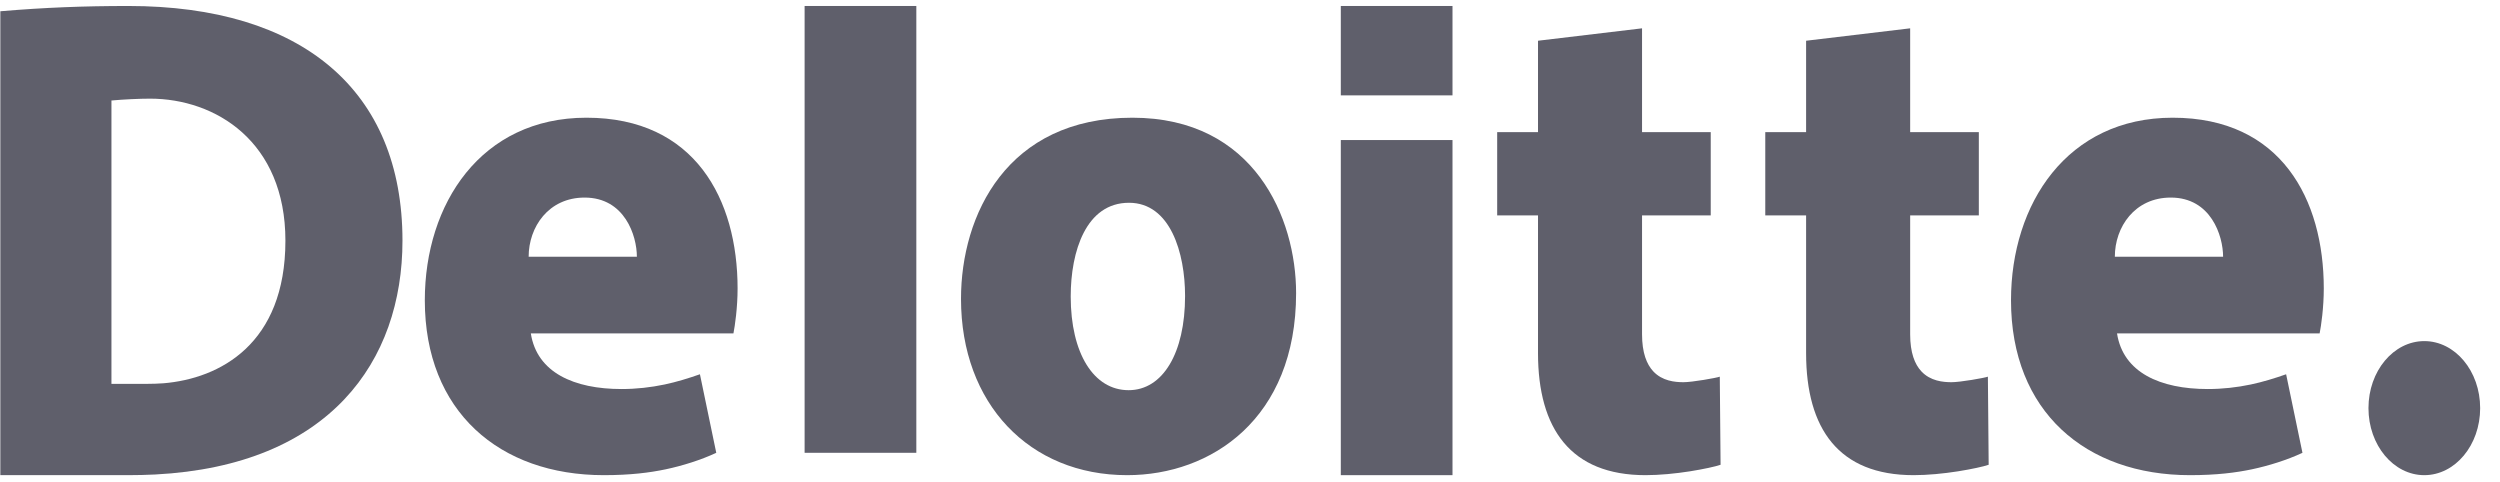
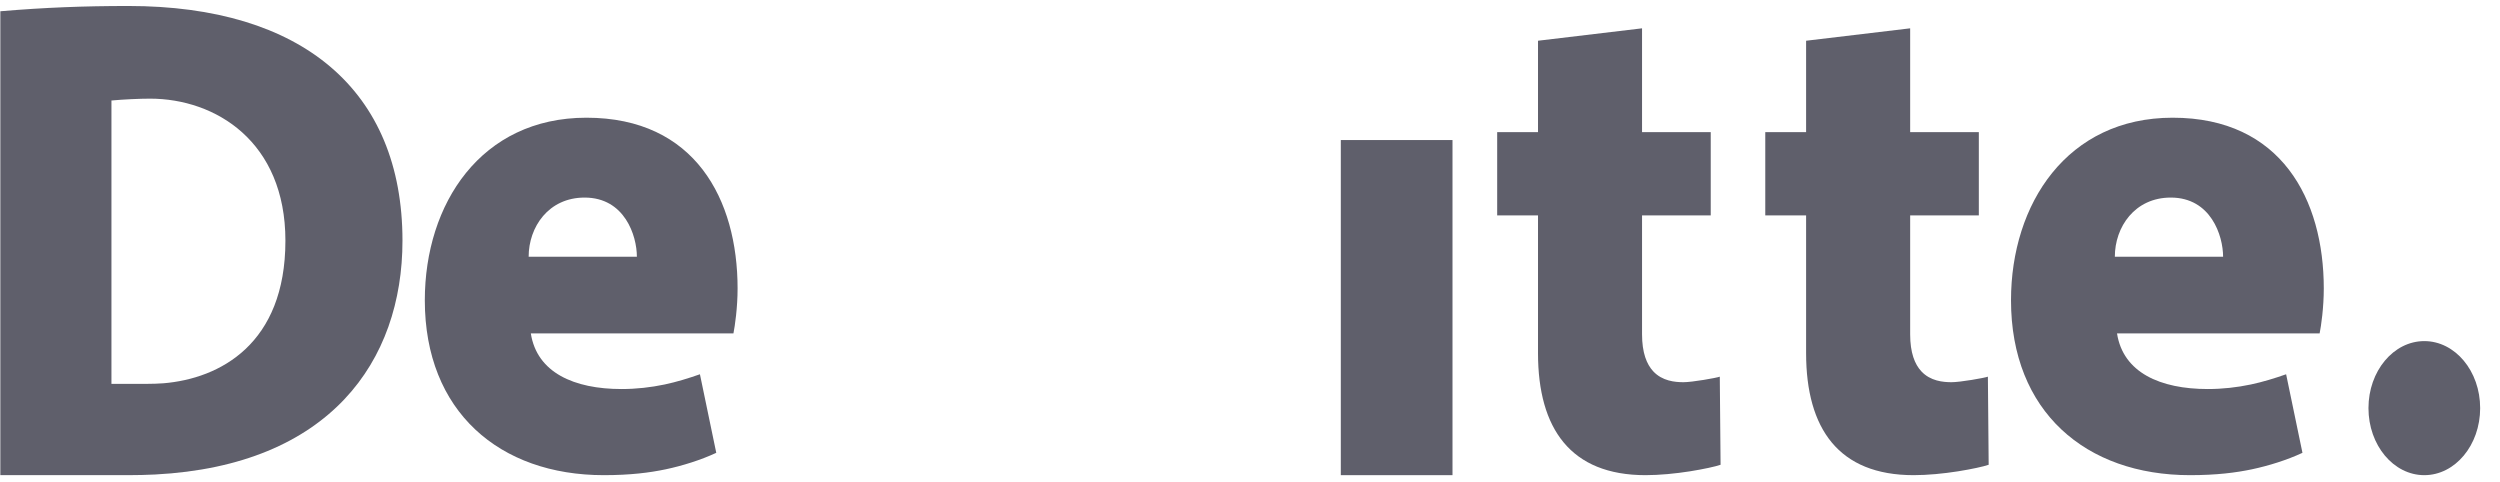
<svg xmlns="http://www.w3.org/2000/svg" width="109px" height="21px" viewBox="0 0 109 21" version="1.1">
  <title>logo-Deloitte</title>
  <desc>Created with Sketch.</desc>
  <g id="Design-" stroke="none" stroke-width="1" fill="none" fill-rule="evenodd">
    <g id="Desktop-HD-V2---Camille-Copy-7" transform="translate(-129, -955)" fill="#5F5F6B">
      <g id="Group-8" transform="translate(129, 940)">
        <g id="Deloitte" transform="translate(0, 15)">
          <path d="M30.517,16.318 C30.019,16.493 29.5,16.653 28.981,16.763 C28.372,16.891 27.741,16.962 27.1,16.962 C25.03,16.962 23.409,16.245 23.144,14.536 L31.978,14.536 C32.043,14.208 32.159,13.414 32.159,12.579 C32.159,8.696 30.303,5.132 25.569,5.132 C20.971,5.132 18.522,8.886 18.522,13.093 C18.522,17.942 21.779,20.717 26.325,20.717 C27.483,20.717 28.33,20.608 29.029,20.461 C29.754,20.307 30.553,20.058 31.229,19.743 L30.517,16.318 Z M25.489,8.614 C27.24,8.614 27.768,10.28 27.768,11.194 L23.049,11.194 C23.049,9.899 23.914,8.614 25.489,8.614 Z" id="Fill-1" />
          <path d="M99.675,16.318 C99.177,16.493 98.658,16.653 98.139,16.763 C97.53,16.891 96.899,16.962 96.259,16.962 C94.188,16.962 92.567,16.245 92.302,14.536 L101.136,14.536 C101.202,14.208 101.317,13.414 101.317,12.579 C101.317,8.696 99.461,5.132 94.728,5.132 C90.128,5.132 87.68,8.886 87.68,13.093 C87.68,17.942 90.937,20.717 95.484,20.717 C96.642,20.717 97.488,20.608 98.187,20.461 C98.912,20.307 99.712,20.058 100.387,19.743 L99.675,16.318 Z M94.647,8.614 C96.398,8.614 96.927,10.28 96.927,11.194 L92.207,11.194 C92.207,9.899 93.072,8.614 94.647,8.614 Z" id="Fill-3" />
-           <polygon id="Fill-5" points="35.081 19.742 39.952 19.742 39.952 0.261 35.081 0.261" />
-           <path d="M49.145,20.717 C52.805,20.717 56.51,18.262 56.51,12.78 C56.51,9.516 54.694,5.132 49.374,5.132 C43.898,5.132 41.9,9.38 41.9,13.029 C41.9,17.607 44.886,20.717 49.145,20.717 M49.208,17.012 C47.684,17.012 46.683,15.407 46.683,12.927 C46.683,10.951 47.353,8.841 49.224,8.841 C51.028,8.841 51.669,11.028 51.669,12.905 C51.669,15.397 50.695,17.012 49.208,17.012" id="Fill-7" />
          <polygon id="Fill-8" points="58.459 20.717 63.329 20.717 63.329 6.106 58.459 6.106" />
-           <polygon id="Fill-9" points="58.459 4.158 63.329 4.158 63.329 0.261 58.459 0.261" />
          <path d="M67.057,1.776 L67.057,5.761 L65.277,5.761 L65.277,9.392 L67.057,9.392 L67.057,15.395 C67.057,18.697 68.485,20.717 71.743,20.717 C72.354,20.717 73.044,20.65 73.679,20.55 C74.267,20.456 74.789,20.343 75.017,20.264 C75.021,20.26 74.983,16.437 74.983,16.423 C74.834,16.477 73.784,16.664 73.4,16.664 C73.027,16.664 72.474,16.614 72.078,16.186 C71.796,15.881 71.593,15.383 71.593,14.575 L71.593,9.392 L74.588,9.392 L74.588,5.761 L71.593,5.761 L71.593,1.235 L67.057,1.776 Z" id="Fill-10" />
          <path d="M78.746,1.776 L78.746,5.761 L76.966,5.761 L76.966,9.392 L78.746,9.392 L78.746,15.395 C78.746,18.697 80.173,20.717 83.432,20.717 C84.043,20.717 84.733,20.65 85.367,20.55 C85.956,20.456 86.478,20.343 86.706,20.264 C86.71,20.26 86.672,16.437 86.672,16.423 C86.523,16.477 85.473,16.664 85.088,16.664 C84.716,16.664 84.163,16.614 83.767,16.186 C83.485,15.881 83.283,15.383 83.283,14.575 L83.283,9.392 L86.277,9.392 L86.277,5.761 L83.283,5.761 L83.283,1.235 L78.746,1.776 Z" id="Fill-11" />
          <path d="M103.265,17.794 C103.265,16.18 104.356,14.872 105.7,14.872 C107.044,14.872 108.135,16.18 108.135,17.794 C108.135,19.409 107.044,20.717 105.7,20.717 C104.356,20.717 103.265,19.409 103.265,17.794" id="Fill-12" />
          <path d="M7.126,16.711 C6.922,16.728 6.615,16.736 6.418,16.736 L4.859,16.736 C4.861,16.735 4.859,4.382 4.859,4.382 C5.398,4.333 6.083,4.301 6.541,4.301 C9.399,4.301 12.444,6.172 12.444,10.494 C12.444,15.003 9.582,16.507 7.126,16.711 Z M0.015,20.717 L5.578,20.717 C5.955,20.717 6.41,20.707 6.767,20.688 C14.38,20.291 17.548,15.744 17.548,10.494 C17.548,3.935 13.165,0.261 5.6,0.261 C3.658,0.261 1.932,0.328 0.015,0.491 L0.015,20.717 Z" id="Fill-13" />
        </g>
      </g>
    </g>
  </g>
</svg>